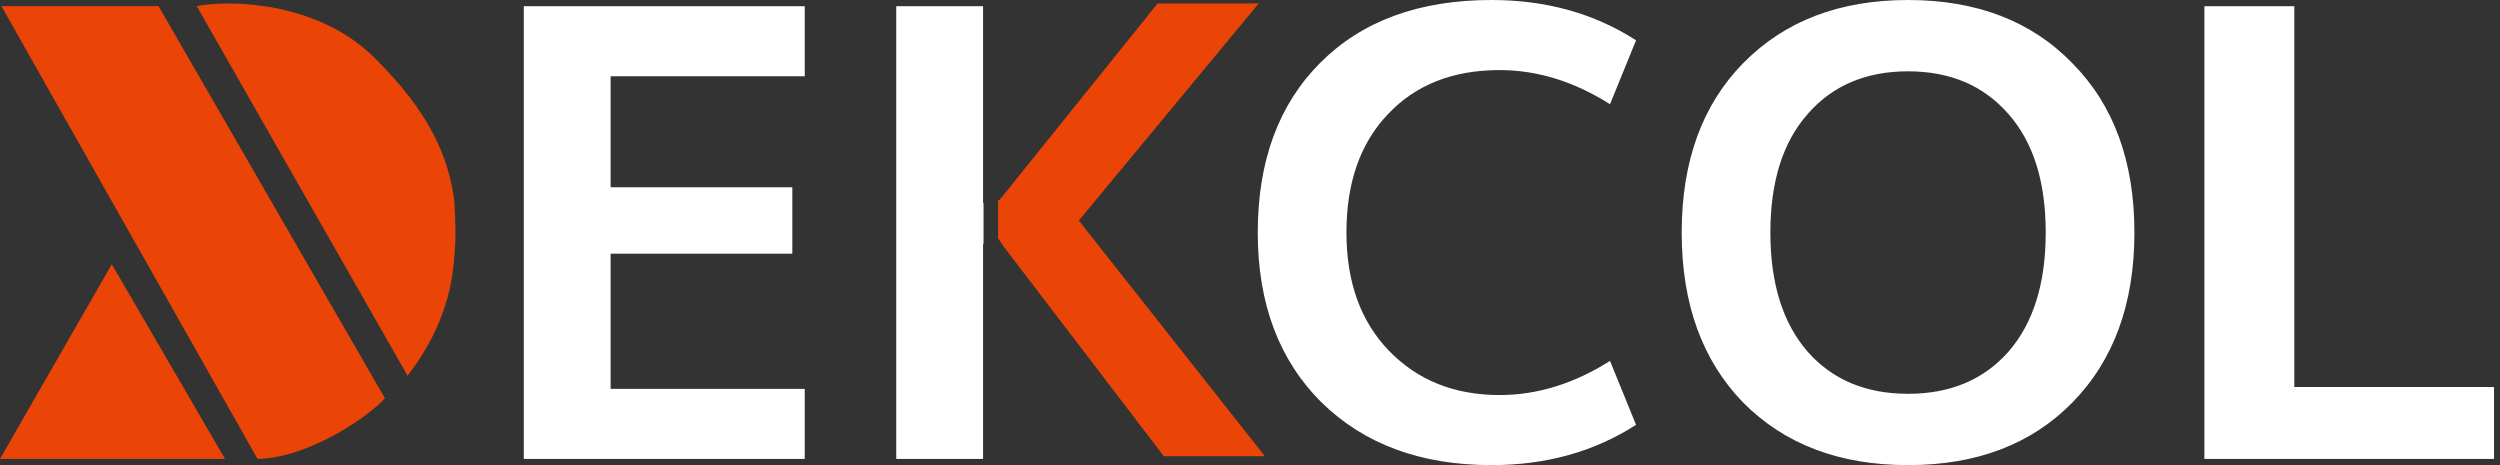
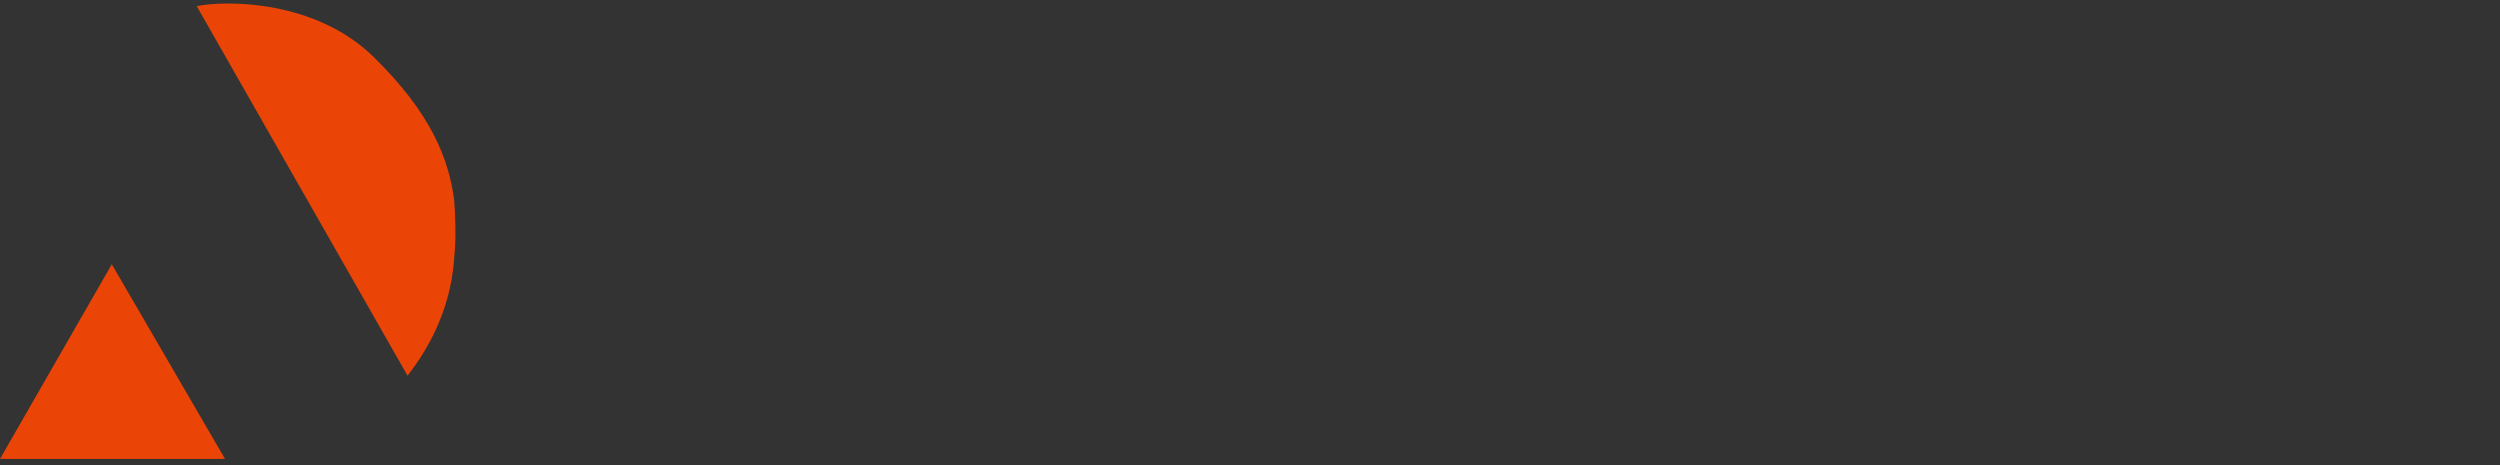
<svg xmlns="http://www.w3.org/2000/svg" fill="none" viewBox="0 0 258 48" height="48" width="258">
  <rect x="0" y="0" width="258" height="48" fill="#333333" stroke="none" />
-   <path fill="#EB4407" d="M16.357 0.632H0.146L26.579 47.36C31.769 47.272 37.941 43.084 39.723 41.101L16.357 0.632Z" />
  <path fill="#EB4407" d="M23.221 47.36L11.537 27.272L0 47.36H23.221Z" />
  <path fill="#EB4407" d="M42.06 38.772L20.3 0.632C23.456 -0.01 32.606 0.045 38.555 5.873C44.504 11.7 46.333 16.423 46.879 20.721C46.998 22.418 47.078 24.672 46.879 26.544C46.511 32.628 43.516 36.879 42.06 38.772Z" />
-   <path fill="white" d="M153.929 0C159.561 0 164.532 1.387 168.841 4.16L166.153 10.752C162.441 8.405 158.643 7.232 154.761 7.232C149.94 7.232 146.1 8.747 143.241 11.776C140.383 14.763 138.953 18.837 138.953 24C138.953 29.12 140.425 33.195 143.369 36.225C146.313 39.254 150.11 40.769 154.761 40.769C158.643 40.769 162.441 39.595 166.153 37.248L168.841 43.841C164.532 46.614 159.561 48 153.929 48C146.633 48 140.787 45.845 136.393 41.536C131.998 37.184 129.801 31.338 129.801 24C129.801 16.619 131.955 10.773 136.265 6.464C140.574 2.155 146.462 5.57748e-05 153.929 0ZM196.911 0C203.994 2.69553e-05 209.647 2.176 213.871 6.528C218.138 10.838 220.271 16.662 220.271 24C220.271 31.339 218.138 37.184 213.871 41.536C209.647 45.845 203.994 48 196.911 48C189.828 48 184.153 45.846 179.887 41.536C175.663 37.184 173.551 31.338 173.551 24C173.551 16.662 175.663 10.838 179.887 6.528C184.153 2.176 189.828 0 196.911 0ZM83.048 7.872H63.016V19.328H81.768V26.177H63.016V40.128H83.048V47.36H54.056V0.641H83.048V7.872ZM101.453 20.929H101.5V25.152H101.453V47.36H92.493V0.641H101.453V20.929ZM236.773 39.937H257.382V47.36H227.493V0.641H236.773V39.937ZM196.911 7.36C192.559 7.36 189.103 8.832 186.543 11.776C183.983 14.678 182.703 18.752 182.703 24C182.703 29.248 183.983 33.344 186.543 36.288C189.103 39.189 192.559 40.641 196.911 40.641C201.263 40.641 204.719 39.189 207.279 36.288C209.839 33.344 211.119 29.248 211.119 24C211.119 18.752 209.839 14.678 207.279 11.776C204.719 8.832 201.263 7.36 196.911 7.36Z" />
-   <path fill="#EB4407" d="M111.336 22.76L130.536 47.08H120.104L103.545 25.398L103 24.58V20.58L103.016 20.564V20.648H103.144L119.464 0.36H129.896L111.336 22.76Z" />
</svg>